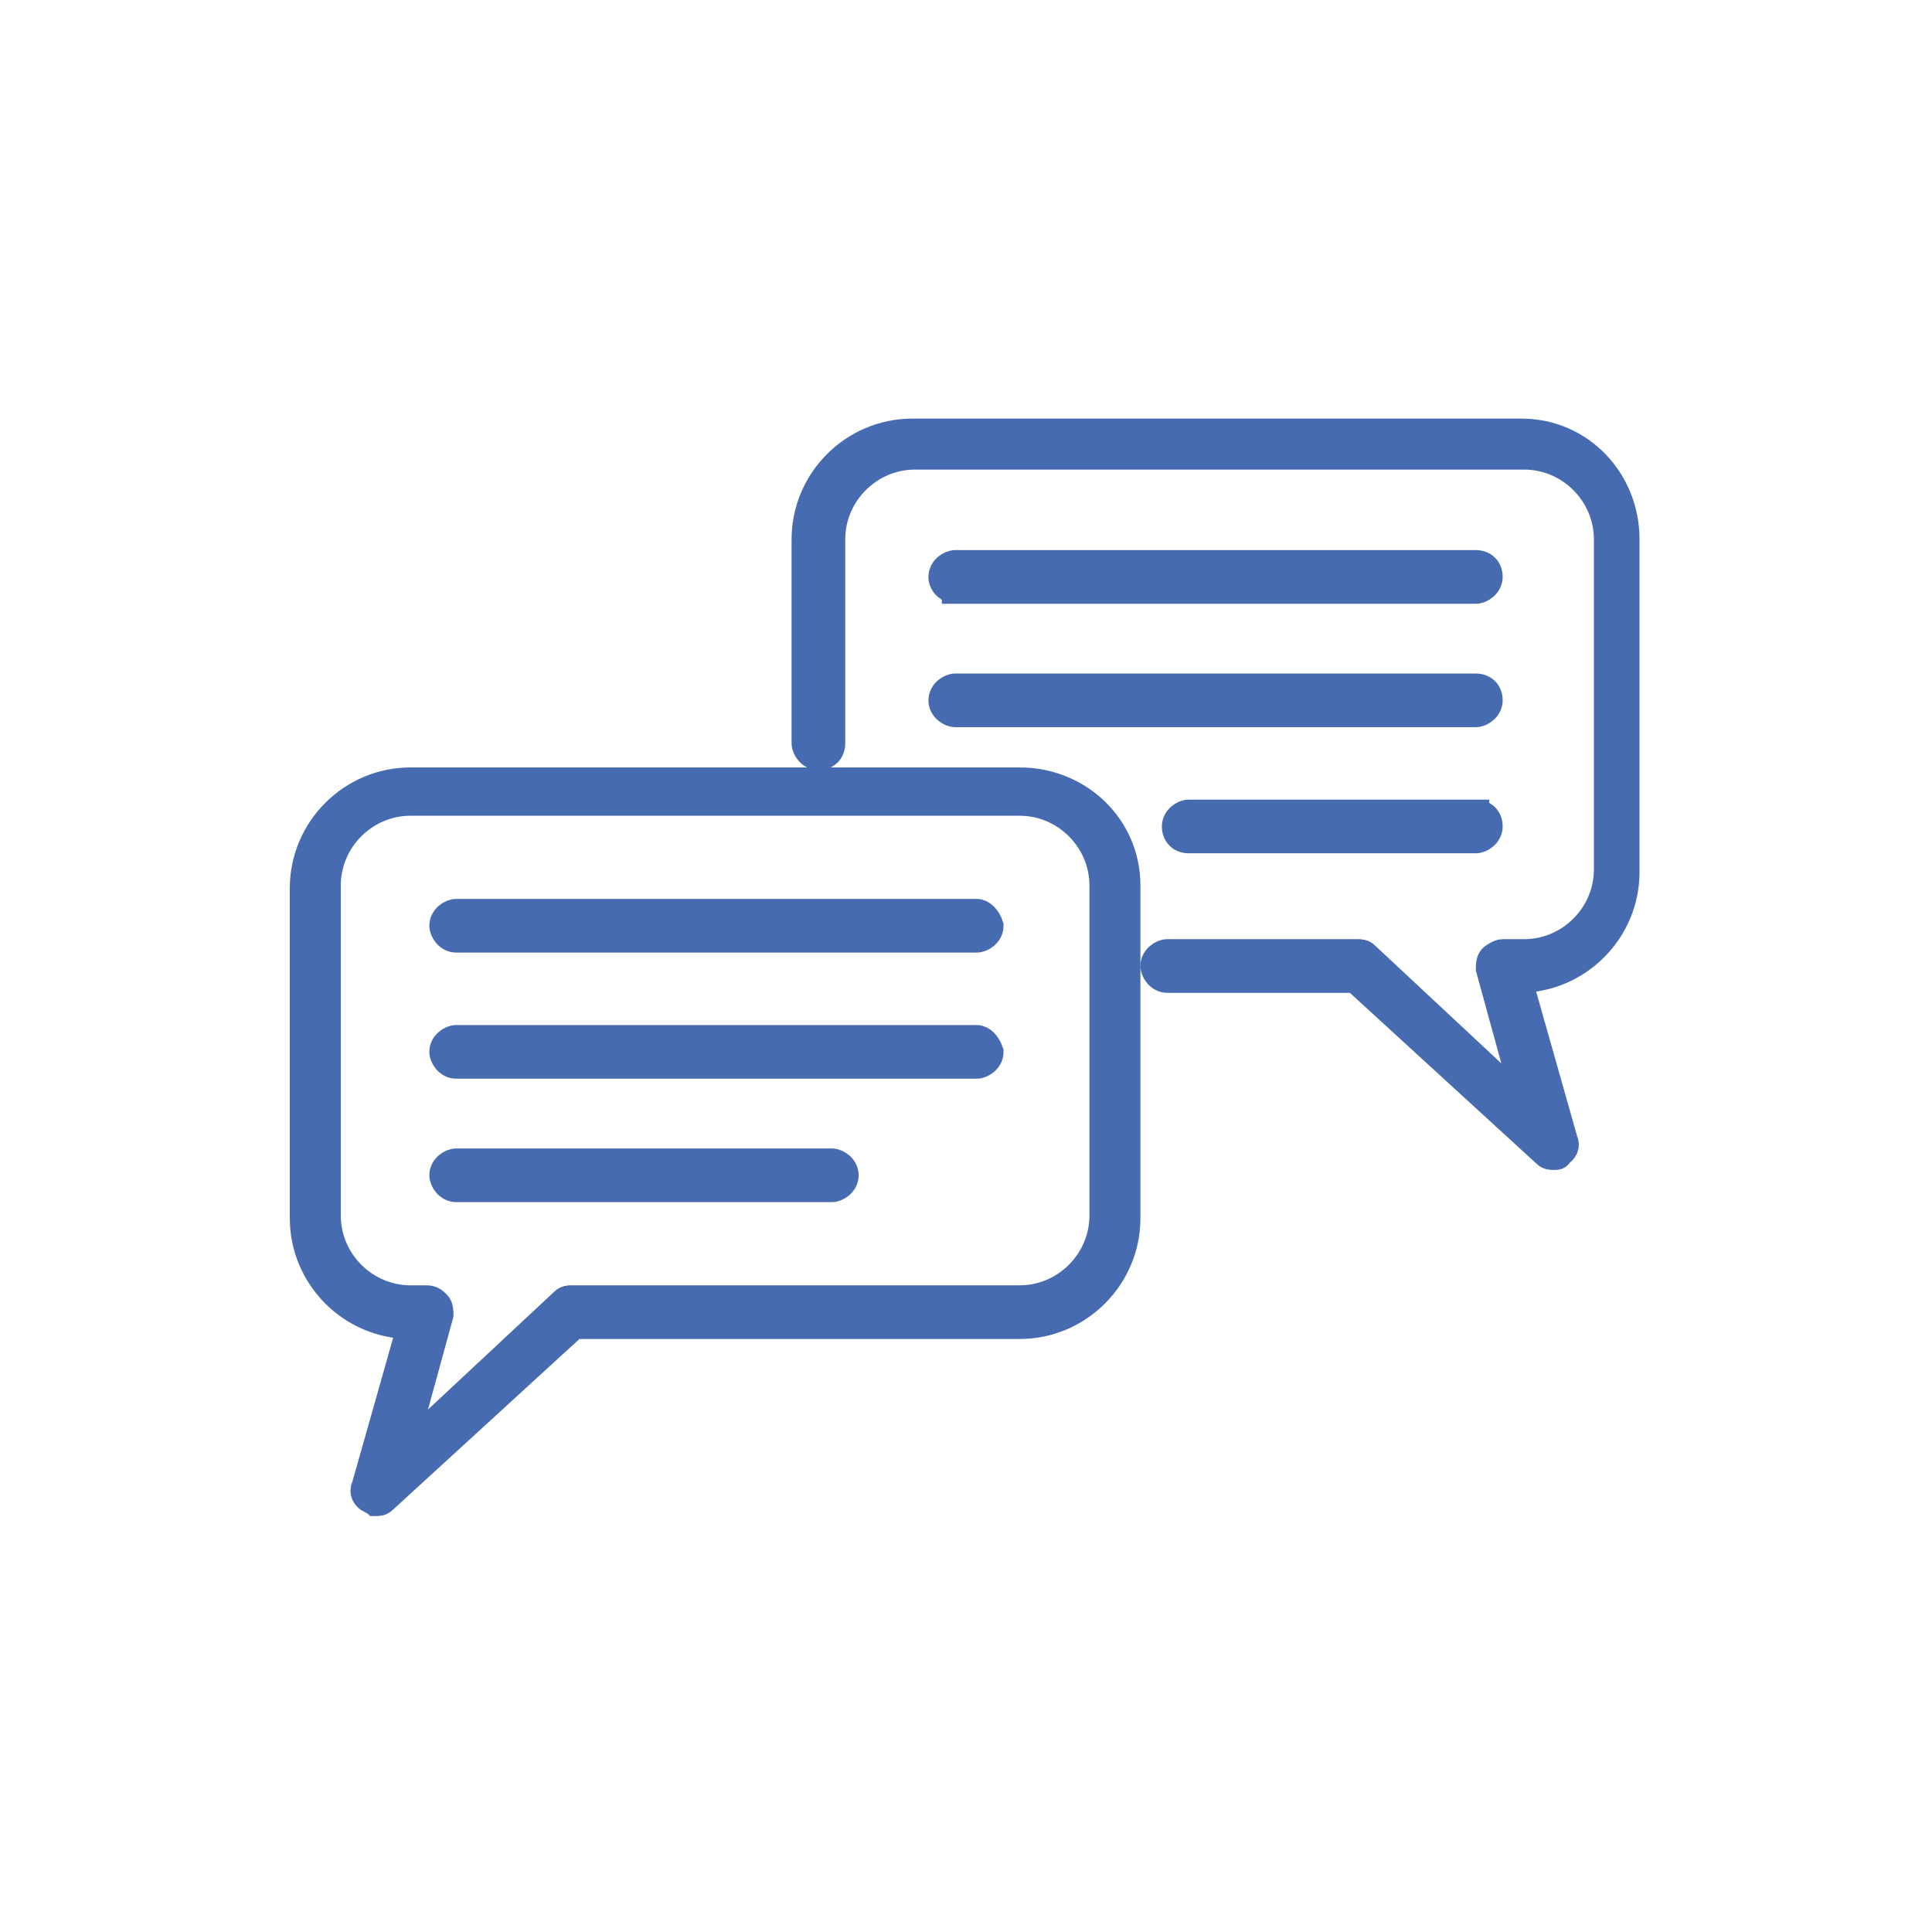
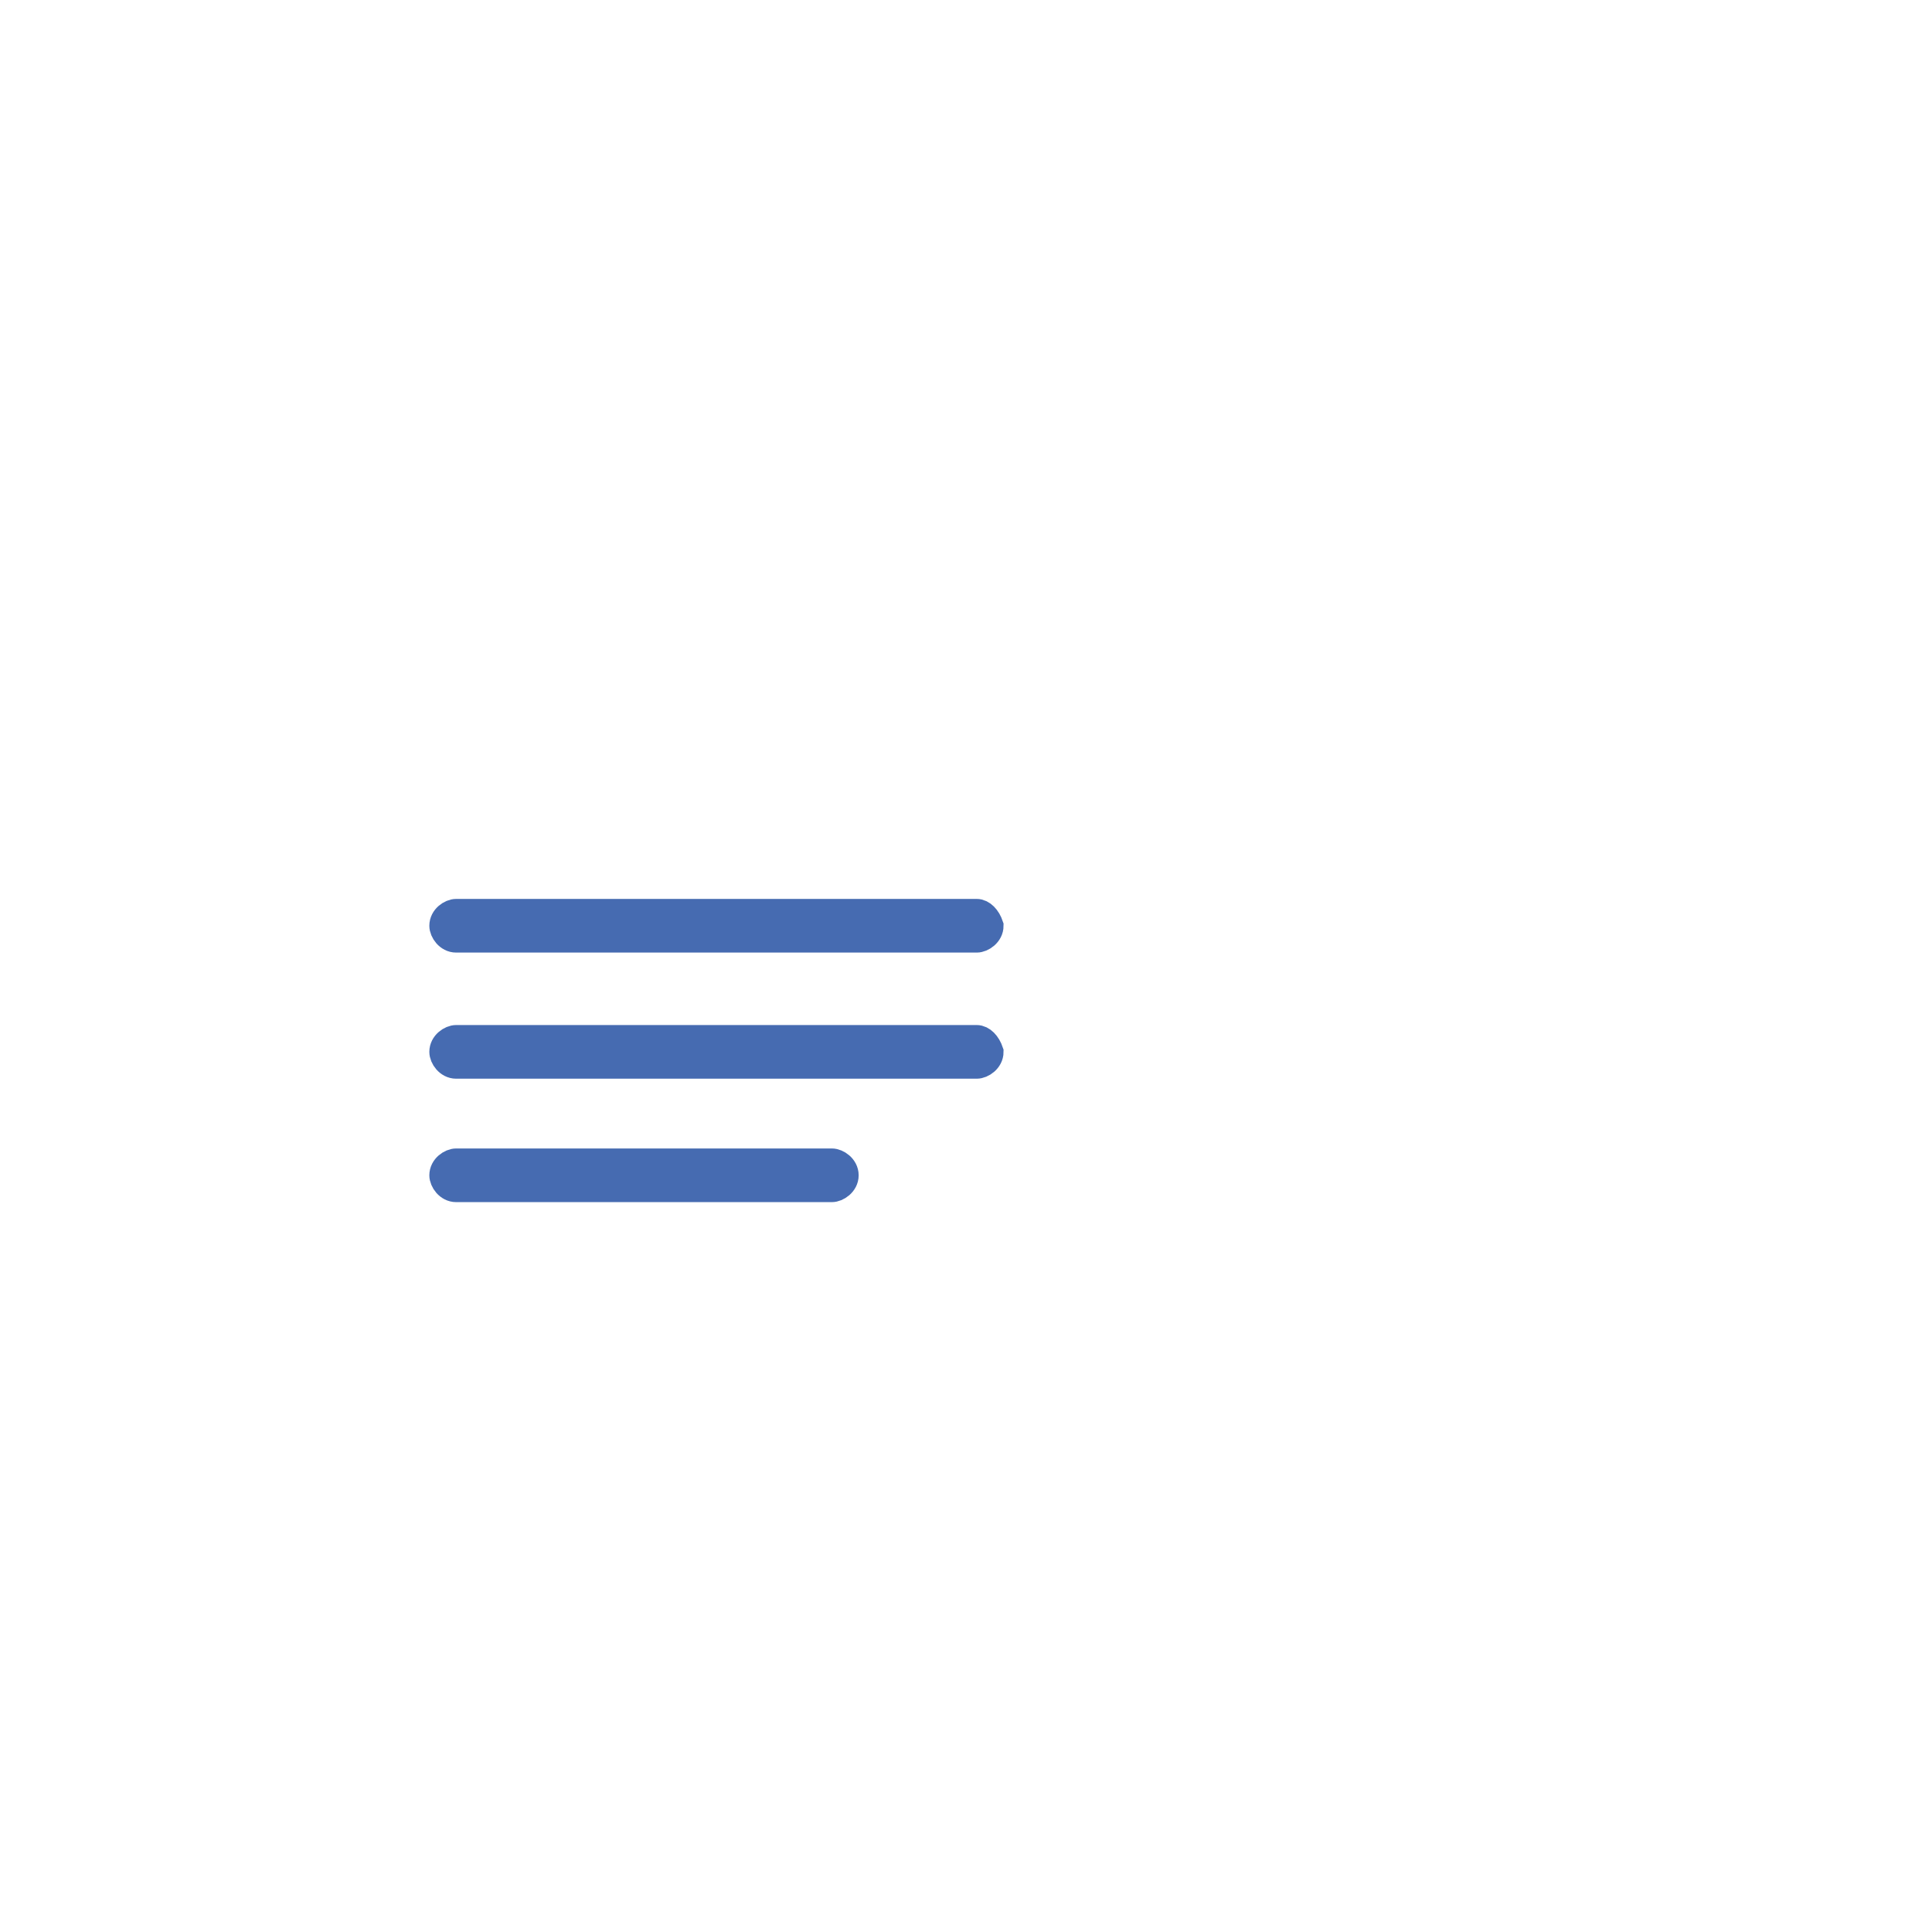
<svg xmlns="http://www.w3.org/2000/svg" version="1.1" id="Layer_1" x="0" y="0" viewBox="0 0 72 72" xml:space="preserve">
  <style type="text/css">.st0{fill:#466bb1;stroke:#466bb1;stroke-miterlimit:10}</style>
  <g>
-     <path class="st0" d="M56.7 16.1H34c-2.2 0-4 1.8-4 4v7.6c0 .2.2.5.5.5s.5-.2.5-.5v-7.6c0-1.7 1.4-3.1 3.1-3.1h22.7c1.7 0 3.1 1.4 3.1 3.1v12.3c0 1.7-1.4 3.1-3.1 3.1H56c-.1 0-.3.1-.4.2-.1.1-.1.3-.1.4l1.4 5.1-6-5.6c-.1-.1-.2-.1-.3-.1h-7.1c-.2 0-.5.2-.5.5 0 .2.2.5.5.5h7l7.1 6.5c.1.1.2.1.3.1.1 0 .2 0 .2-.1.2-.1.3-.3.2-.5l-1.7-6c2.2 0 4-1.8 4-4V20.1c0-2.2-1.7-4-3.9-4z" />
-     <path class="st0" d="M35.6 22H55c.2 0 .5-.2.5-.5s-.2-.5-.5-.5H35.6c-.2 0-.5.2-.5.5s.3.5.5.5zM35.6 26.6H55c.2 0 .5-.2.5-.5s-.2-.5-.5-.5H35.6c-.2 0-.5.2-.5.5s.3.5.5.5zM55 30.3H44.3c-.2 0-.5.2-.5.5s.2.5.5.5H55c.2 0 .5-.2.5-.5s-.2-.5-.5-.5zM38 29.1H15.3c-2.2 0-4 1.8-4 4v12.3c0 2.2 1.8 4 4 4l-1.7 6c-.1.2 0 .4.2.5.1 0 .2.1.2.1.1 0 .2 0 .3-.1l7.1-6.5H38c2.2 0 4-1.8 4-4V33c0-2.2-1.8-3.9-4-3.9zm3.1 16.2c0 1.7-1.4 3.1-3.1 3.1H21.3c-.1 0-.2 0-.3.1l-6 5.6 1.4-5.1c0-.1 0-.3-.1-.4-.1-.1-.2-.2-.4-.2h-.6c-1.7 0-3.1-1.4-3.1-3.1V33c0-1.7 1.4-3.1 3.1-3.1H38c1.7 0 3.1 1.4 3.1 3.1v12.3z" />
    <path class="st0" d="M36.4 34H17c-.2 0-.5.2-.5.5 0 .2.2.5.5.5h19.4c.2 0 .5-.2.5-.5-.1-.3-.3-.5-.5-.5zM36.4 38.7H17c-.2 0-.5.2-.5.5 0 .2.2.5.5.5h19.4c.2 0 .5-.2.5-.5-.1-.3-.3-.5-.5-.5zM31 43.3H17c-.2 0-.5.2-.5.5 0 .2.2.5.5.5h14c.2 0 .5-.2.5-.5s-.3-.5-.5-.5z" />
  </g>
</svg>